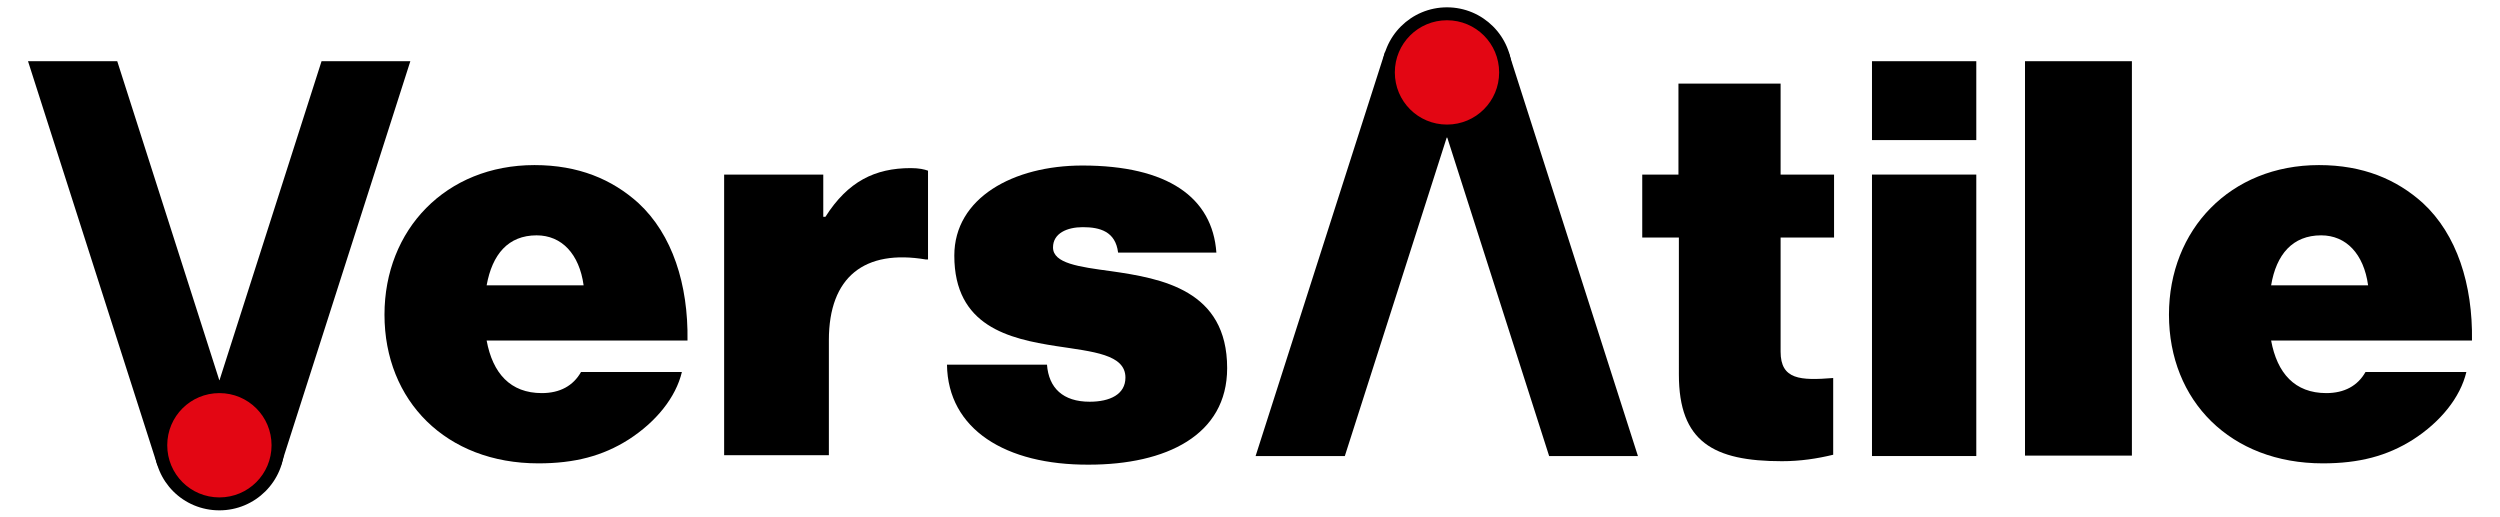
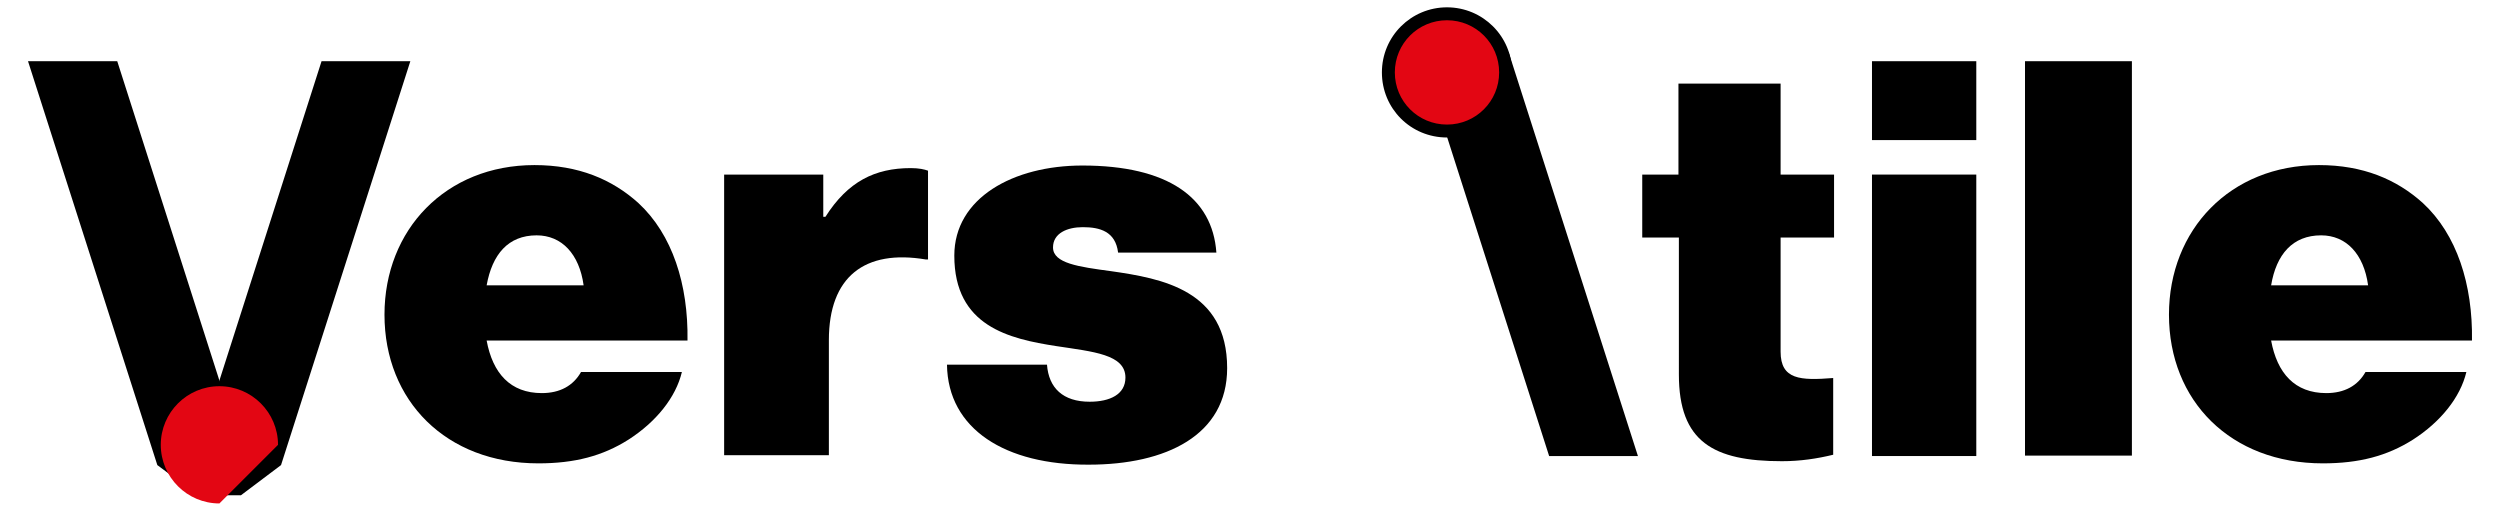
<svg xmlns="http://www.w3.org/2000/svg" version="1.1" id="Livello_1" x="0px" y="0px" width="580px" height="120px" viewBox="0 0 580 120" style="enable-background:new 0 0 580 120;" xml:space="preserve">
  <style type="text/css">
	.st0{fill:#E30613;}
</style>
  <g>
    <path d="M89.2,73c0-19.7,14.2-34.7,34.8-34.7c10.2,0,18,3.3,24.1,8.8c7.9,7.3,11.6,18.9,11.4,31.9h-46.6   c1.4,7.6,5.5,12.2,12.8,12.2c4.2,0,7.3-1.7,9.1-4.9h23.4c-1.4,5.9-6,11.6-12.4,15.7c-6,3.8-12.5,5.5-20.9,5.5   C103.5,107.5,89.2,93,89.2,73z M112.9,66.2h22.5c-1-7.3-5.1-11.6-10.9-11.6C117.9,54.6,114.2,59,112.9,66.2z" />
    <path d="M191.1,50.3h0.4c5.2-8.2,11.5-11.3,19.8-11.3c1.9,0,3.2,0.3,4,0.6v20.6h-0.5c-14.2-2.4-22.5,4-22.5,18.7v26.7H168V40.5h23   V50.3z" />
    <path d="M219.7,84.6h23.2c0.4,5.4,3.7,8.6,9.9,8.6c4.7,0,8.3-1.7,8.3-5.6c0-5.4-7.5-6-16-7.3c-11-1.7-23.7-4.6-23.7-21   c0-13.4,13.7-20.9,29.7-20.9c19.8,0,30.2,7.4,31.1,20.2h-22.8c-0.6-4.9-4.2-5.9-8.2-5.9c-3.6,0-6.9,1.4-6.9,4.7   c0,3.7,6,4.5,13.4,5.5c11.9,1.7,27,4.4,27,22.5c0,15.6-14.2,22.4-32.1,22.4C233.3,107.9,219.9,99.6,219.7,84.6z" />
    <path d="M381,40.5h8.4V19.4h23.7v21.1h12.4v14.6h-12.4v26.5c0,6.5,4.6,6.7,12.2,6.1v17.8c-3.7,0.9-7.6,1.5-11.9,1.5   c-15.9,0-23.9-4.5-23.9-20.1V55.1H381V40.5z" />
    <path d="M434.3,14.2h24.2v18.3h-24.2V14.2z M434.3,40.5h24.2v65.3h-24.2V40.5z" />
    <path d="M469.8,14.2h24.8v91.5h-24.8V14.2z" />
    <path d="M503.2,73c0-19.7,14.2-34.7,34.8-34.7c10.2,0,18,3.3,24.1,8.8c7.9,7.3,11.6,18.9,11.4,31.9h-46.6   c1.4,7.6,5.5,12.2,12.8,12.2c4.2,0,7.3-1.7,9.1-4.9h23.4c-1.4,5.9-6,11.6-12.4,15.7c-6,3.8-12.5,5.5-20.9,5.5   C517.5,107.5,503.2,93,503.2,73z M526.9,66.2h22.5c-1-7.3-5.1-11.6-10.9-11.6C531.9,54.6,528.1,59,526.9,66.2z" />
    <g>
      <polygon points="50.9,114.9 55.9,114.9 65.2,107.9 95.2,14.2 74.6,14.2 45.2,106.1   " />
      <polygon points="50.9,114.9 45.9,114.9 36.5,107.9 6.5,14.2 27.2,14.2 56.6,106.1   " />
      <g>
-         <path class="st0" d="M50.9,116.8c-7.5,0-13.6-6.1-13.6-13.6s6.1-13.6,13.6-13.6s13.6,6.1,13.6,13.6S58.4,116.8,50.9,116.8z" />
-         <path d="M50.9,91.2c6.7,0,12.1,5.4,12.1,12.1s-5.4,12.1-12.1,12.1s-12.1-5.4-12.1-12.1S44.2,91.2,50.9,91.2 M50.9,88.2     c-8.3,0-15.1,6.7-15.1,15.1s6.7,15.1,15.1,15.1c8.3,0,15.1-6.7,15.1-15.1S59.2,88.2,50.9,88.2L50.9,88.2z" />
+         <path class="st0" d="M50.9,116.8c-7.5,0-13.6-6.1-13.6-13.6s6.1-13.6,13.6-13.6s13.6,6.1,13.6,13.6z" />
      </g>
    </g>
    <g>
-       <polygon points="335.7,5.1 330.7,5.1 321.3,12.1 291.3,105.8 312,105.8 341.4,13.9   " />
      <polygon points="335.7,5.1 340.7,5.1 350,12.1 380,105.8 359.4,105.8 330,13.9   " />
      <g>
        <path class="st0" d="M335.7,30.3c-7.5,0-13.6-6.1-13.6-13.6s6.1-13.6,13.6-13.6s13.6,6.1,13.6,13.6S343.2,30.3,335.7,30.3z" />
        <path d="M335.7,4.7c6.7,0,12.1,5.4,12.1,12.1c0,6.7-5.4,12.1-12.1,12.1s-12.1-5.4-12.1-12.1C323.6,10.1,329,4.7,335.7,4.7      M335.7,1.7c-8.3,0-15.1,6.7-15.1,15.1s6.7,15.1,15.1,15.1s15.1-6.7,15.1-15.1S344,1.7,335.7,1.7L335.7,1.7z" />
      </g>
    </g>
  </g>
</svg>